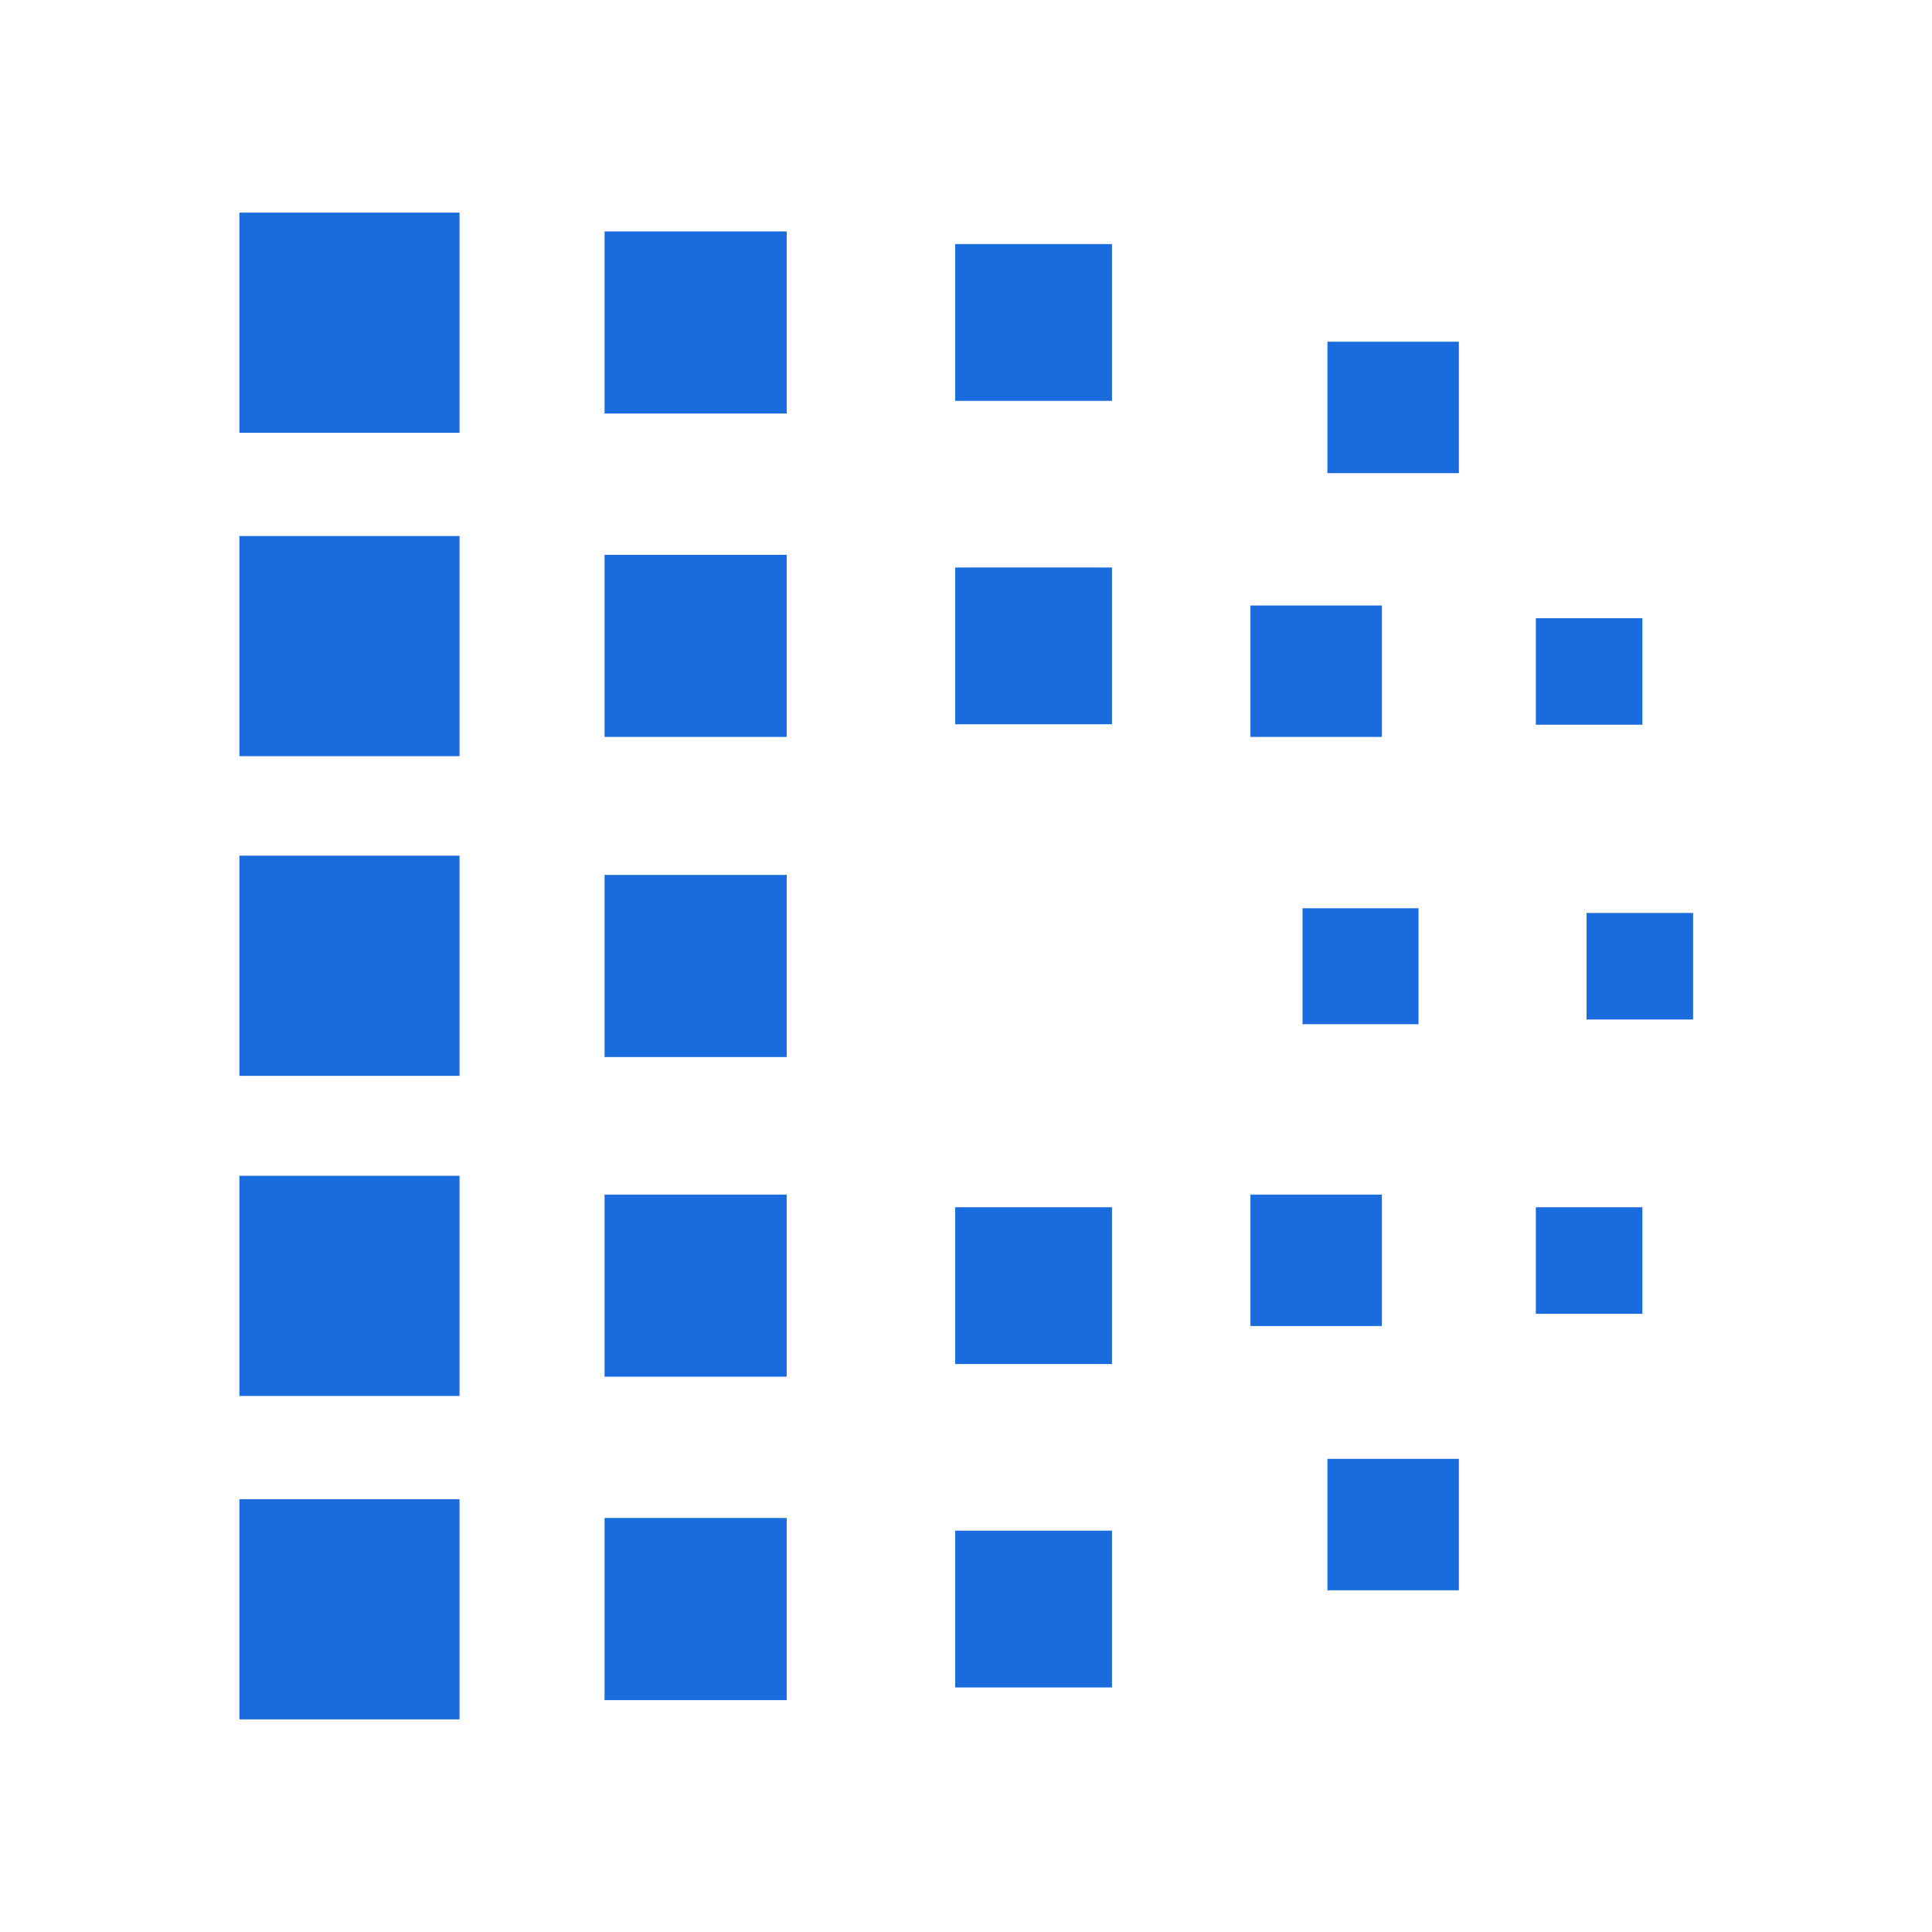
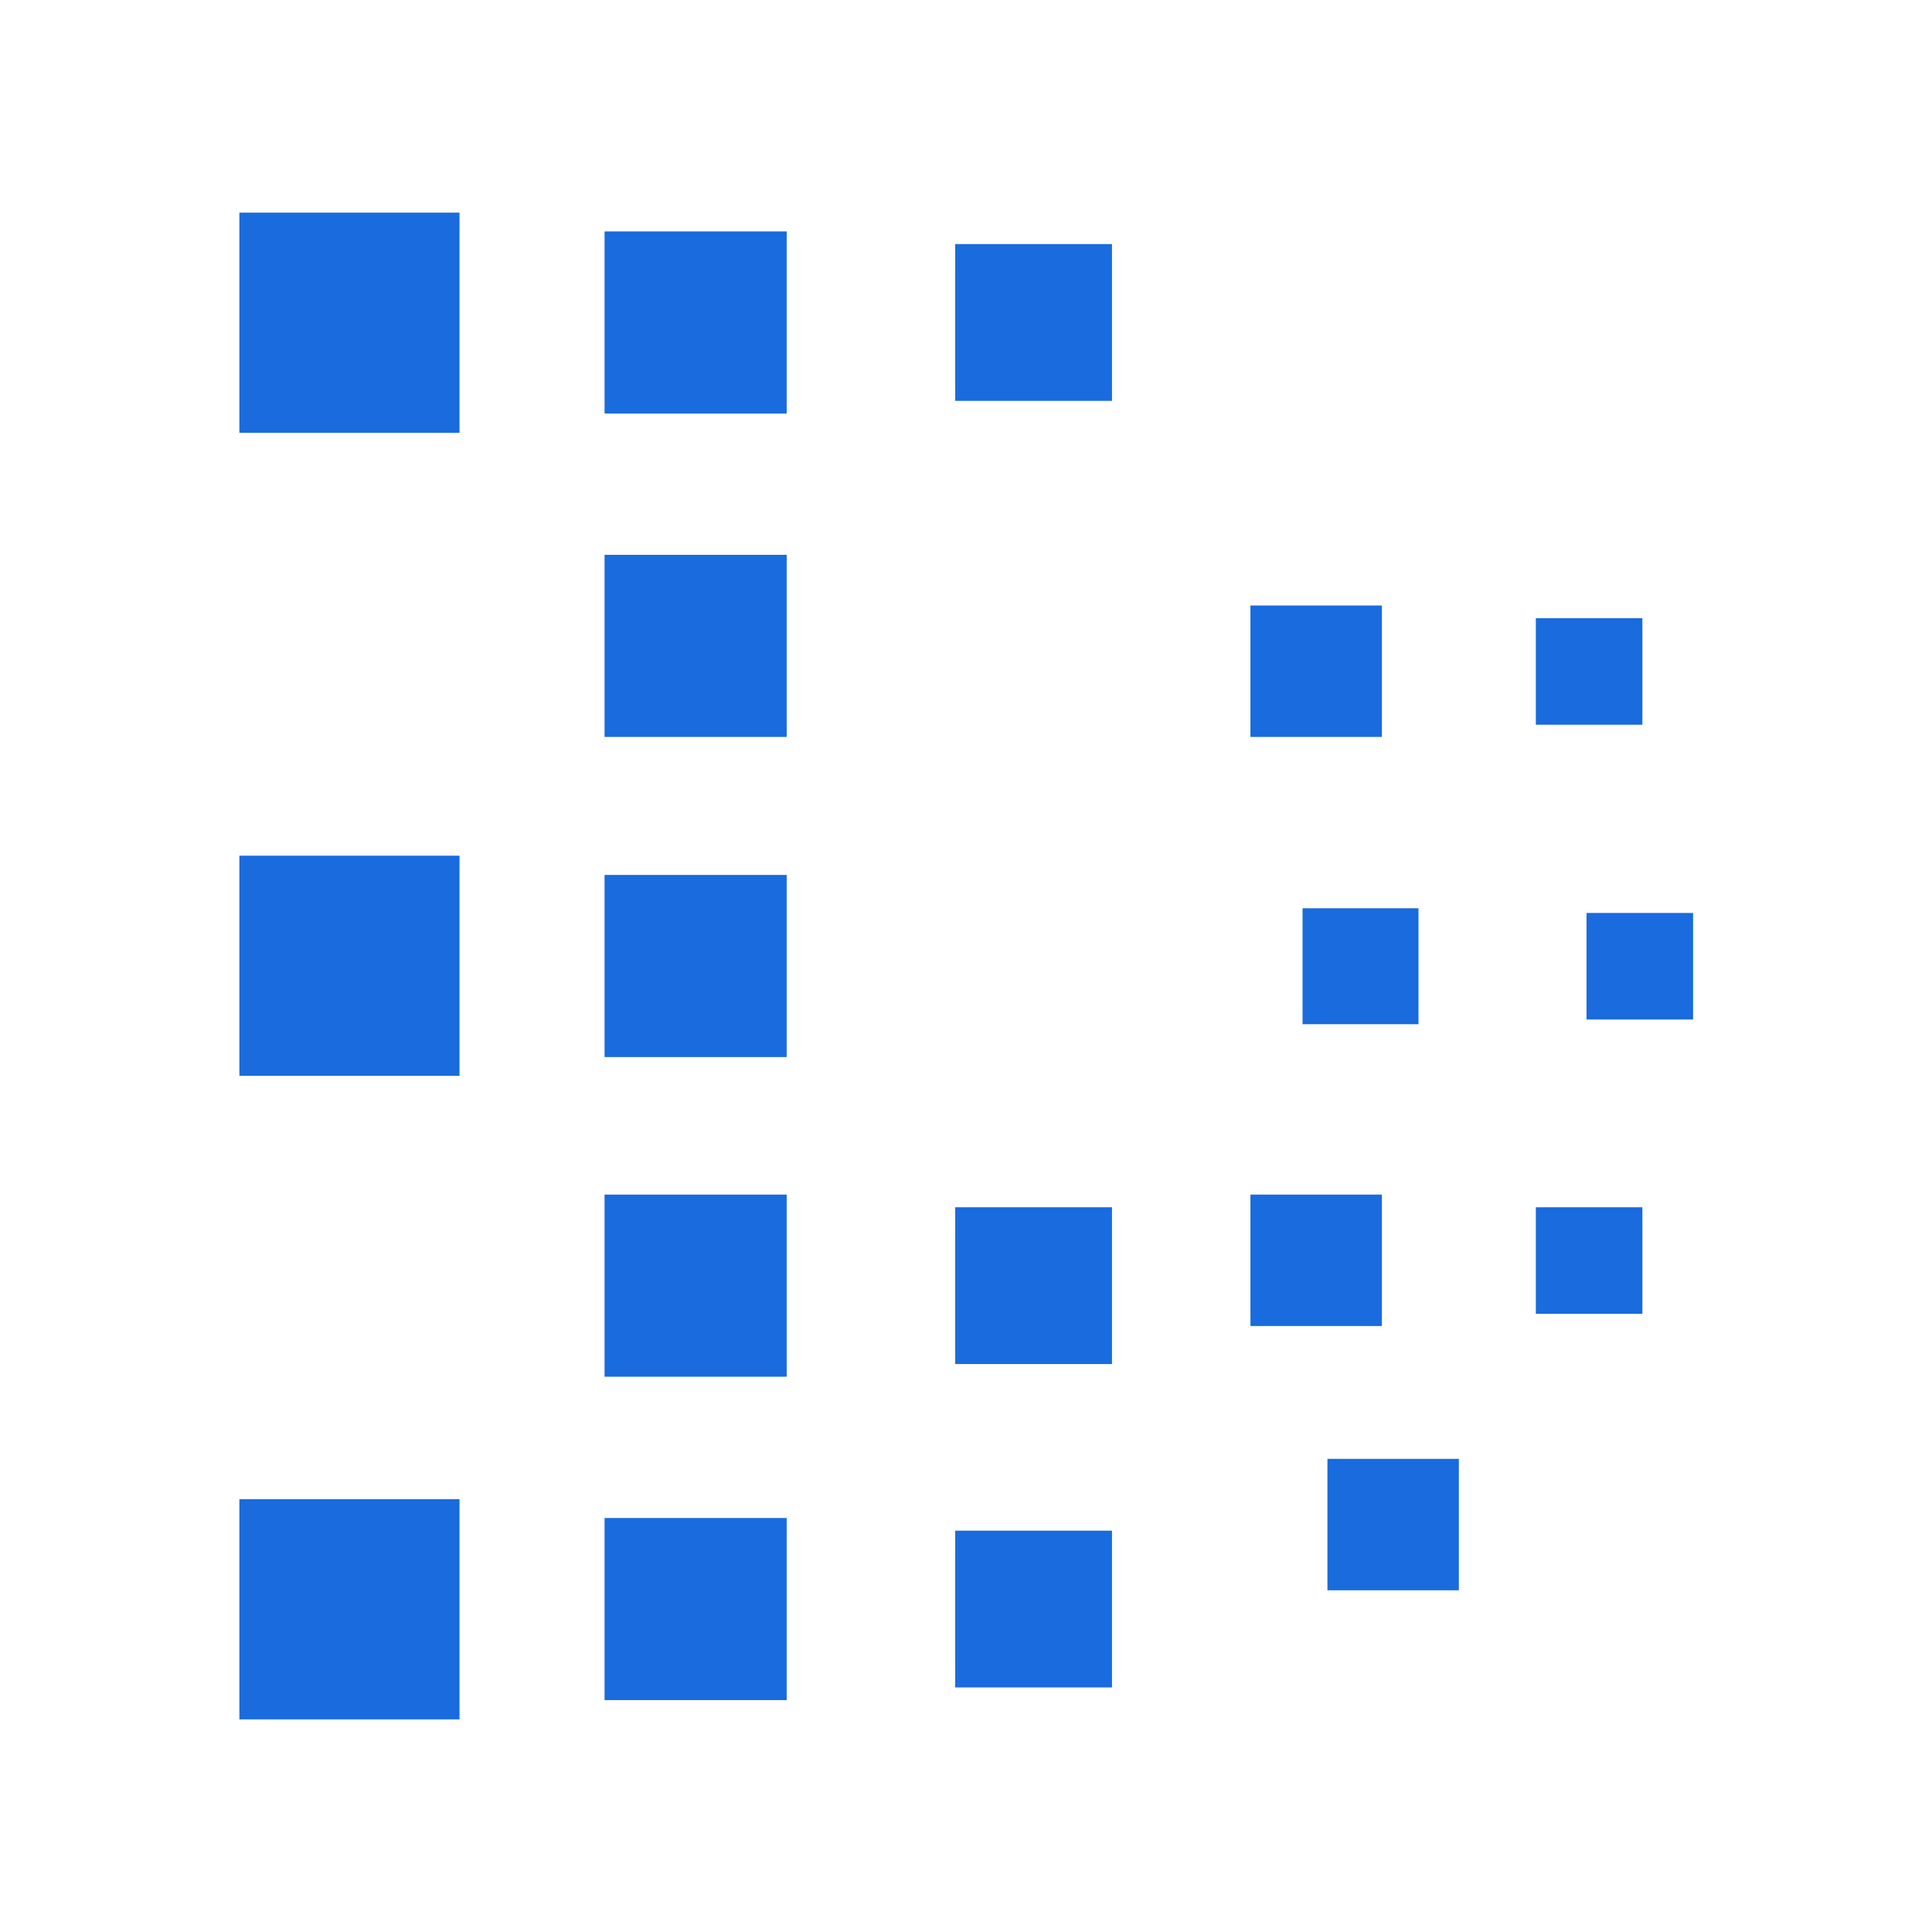
<svg xmlns="http://www.w3.org/2000/svg" id="Layer_1" x="0px" y="0px" viewBox="0 0 411.6 411.6" style="enable-background:new 0 0 411.6 411.6;" xml:space="preserve">
  <style type="text/css">	.st0{fill:#196BDE;}</style>
  <g>
    <g>
      <rect x="51" y="45.3" class="st0" width="46.9" height="46.9" />
-       <rect x="51" y="114.2" class="st0" width="46.9" height="46.9" />
      <rect x="128.8" y="49.3" class="st0" width="38.8" height="38.8" />
      <rect x="128.8" y="118.2" class="st0" width="38.8" height="38.8" />
      <rect x="203.5" y="52" class="st0" width="33.4" height="33.4" />
-       <rect x="203.5" y="120.9" class="st0" width="33.4" height="33.4" />
-       <rect x="282.8" y="72.8" class="st0" width="28" height="28" />
      <rect x="266.4" y="129" class="st0" width="28" height="28" />
      <rect x="327.2" y="131.7" class="st0" width="22.7" height="22.7" />
      <rect x="51" y="319.4" class="st0" width="46.9" height="46.9" />
-       <rect x="51" y="250.5" class="st0" width="46.9" height="46.9" />
      <rect x="128.8" y="323.4" class="st0" width="38.8" height="38.8" />
      <rect x="128.8" y="254.5" class="st0" width="38.8" height="38.8" />
      <rect x="203.5" y="326.1" class="st0" width="33.4" height="33.4" />
      <rect x="203.5" y="257.2" class="st0" width="33.4" height="33.4" />
      <rect x="282.8" y="310.8" class="st0" width="28" height="28" />
      <rect x="266.4" y="254.5" class="st0" width="28" height="28" />
      <rect x="327.2" y="257.2" class="st0" width="22.7" height="22.7" />
      <rect x="51" y="182.3" class="st0" width="46.9" height="46.9" />
      <rect x="128.8" y="186.4" class="st0" width="38.8" height="38.8" />
      <rect x="277.5" y="193.5" class="st0" width="24.7" height="24.7" />
      <rect x="338" y="194.5" class="st0" width="22.7" height="22.7" />
    </g>
  </g>
</svg>